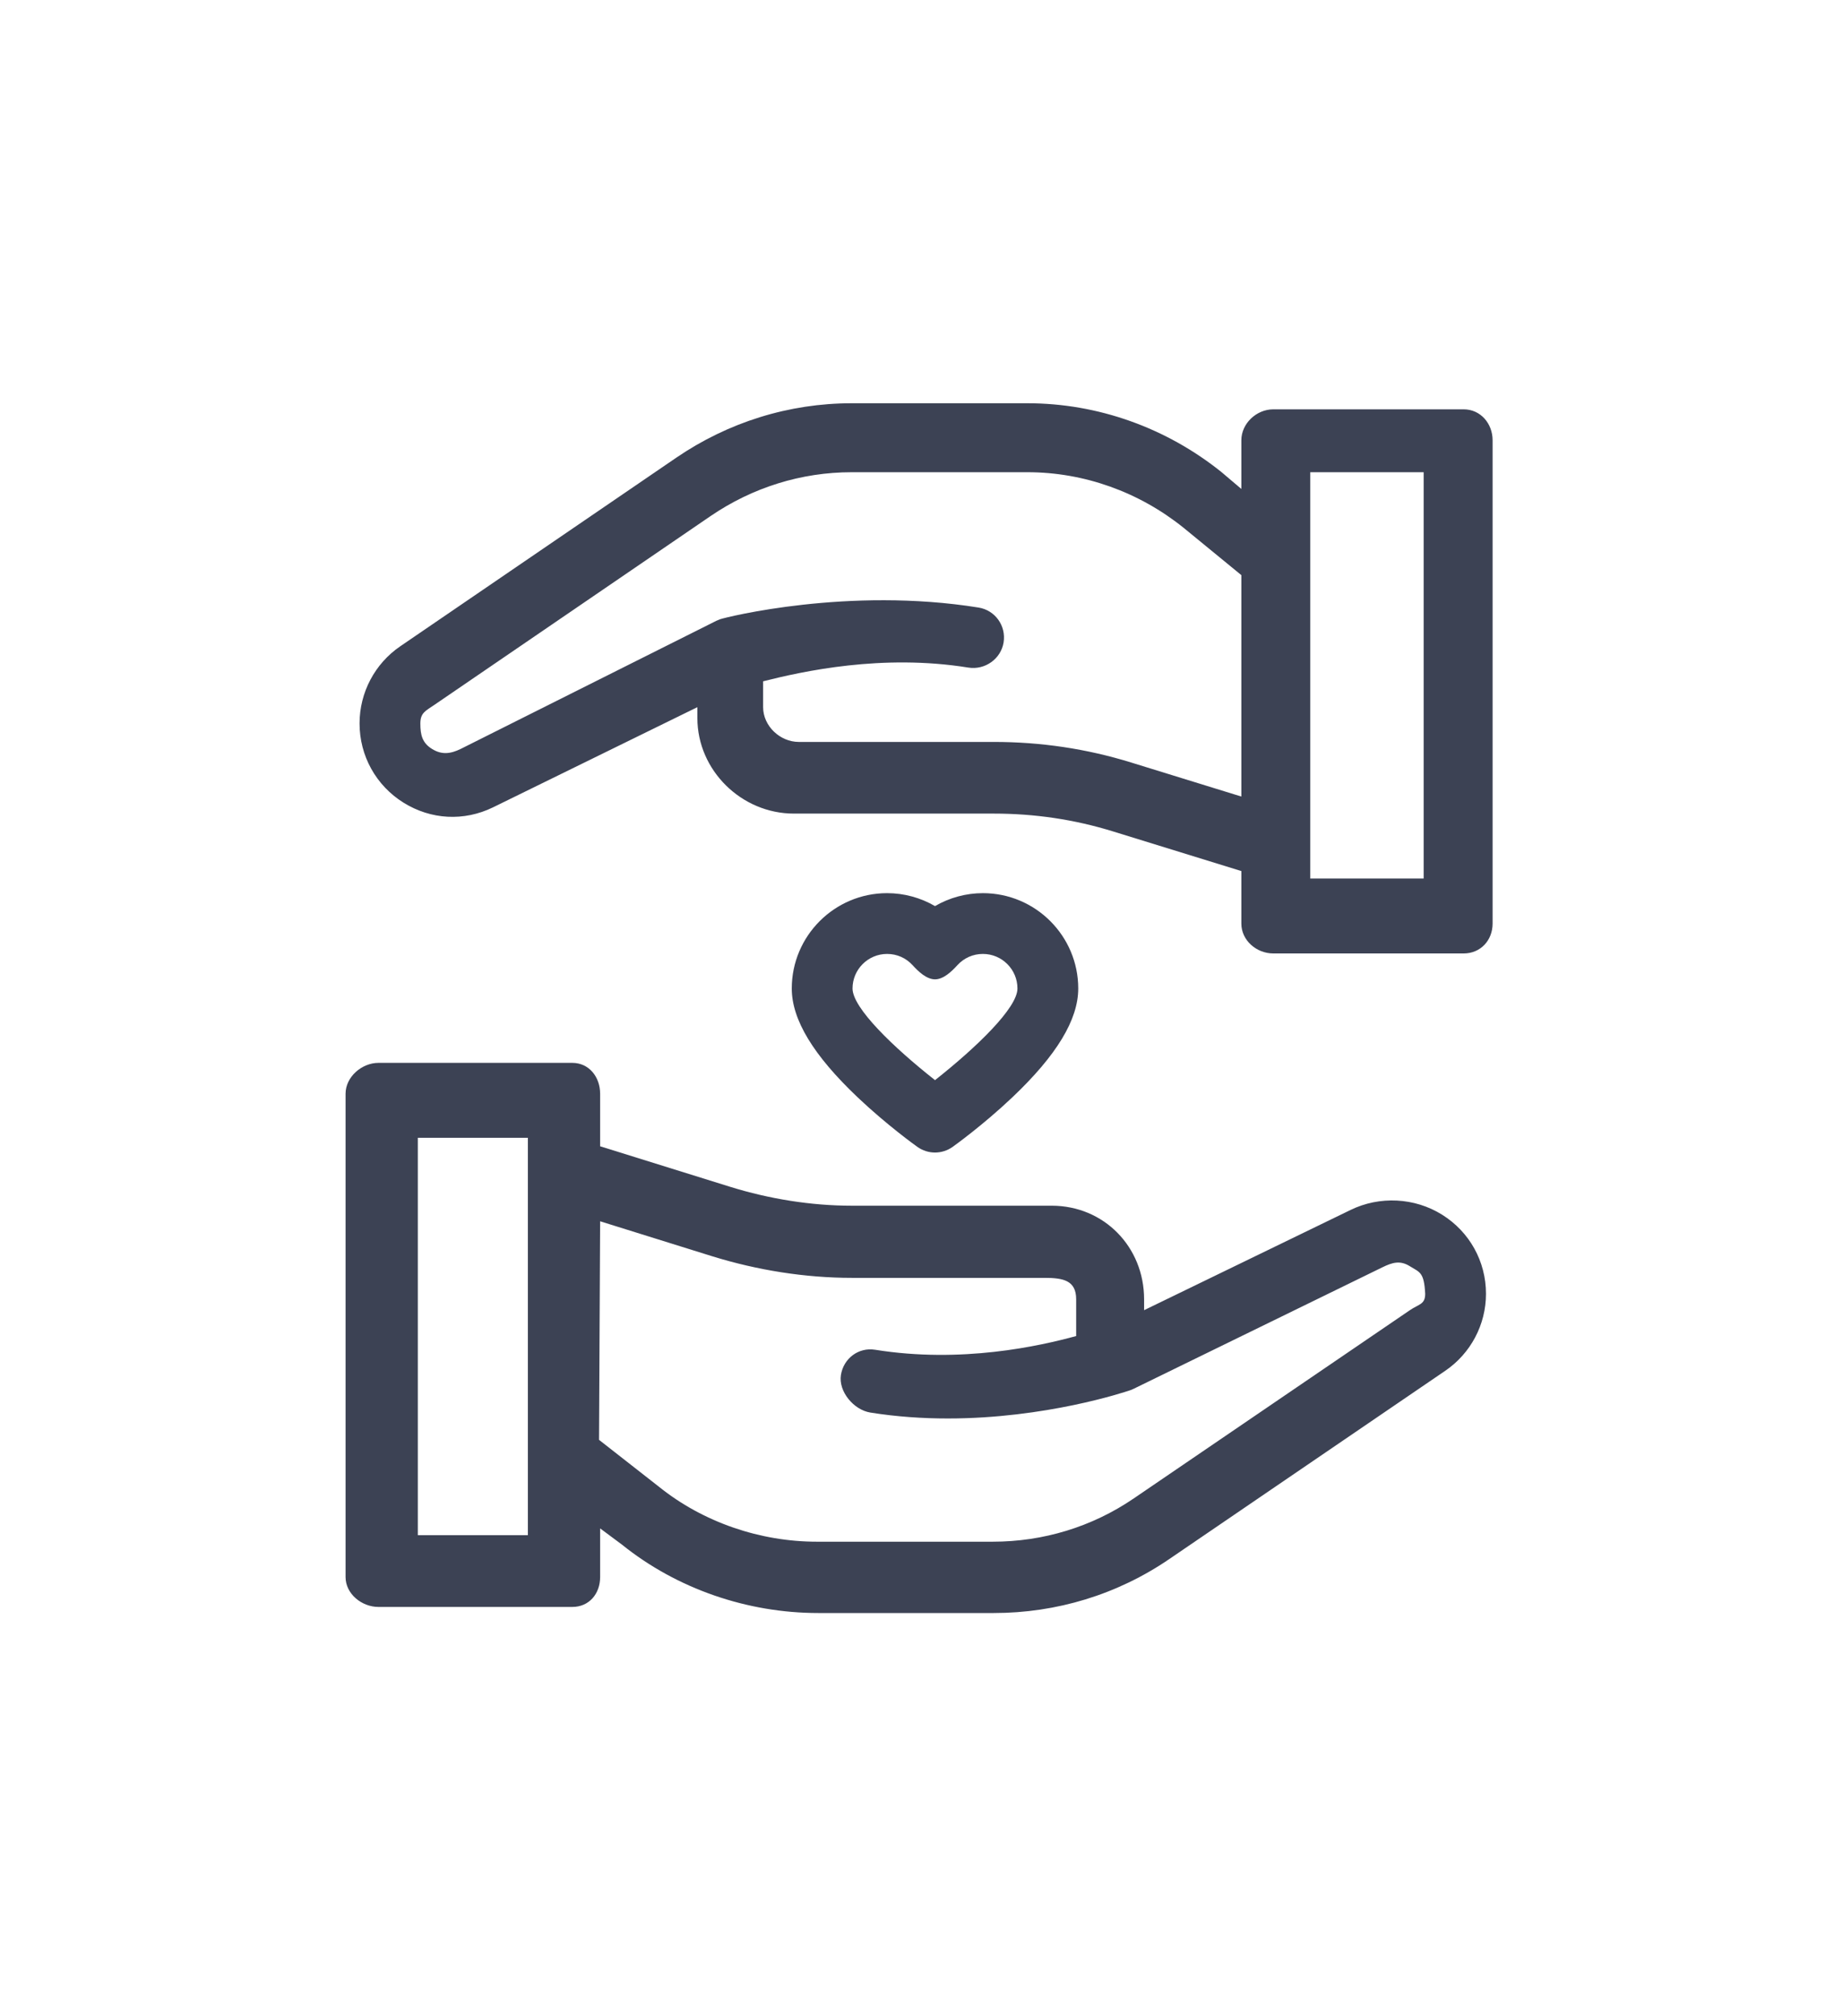
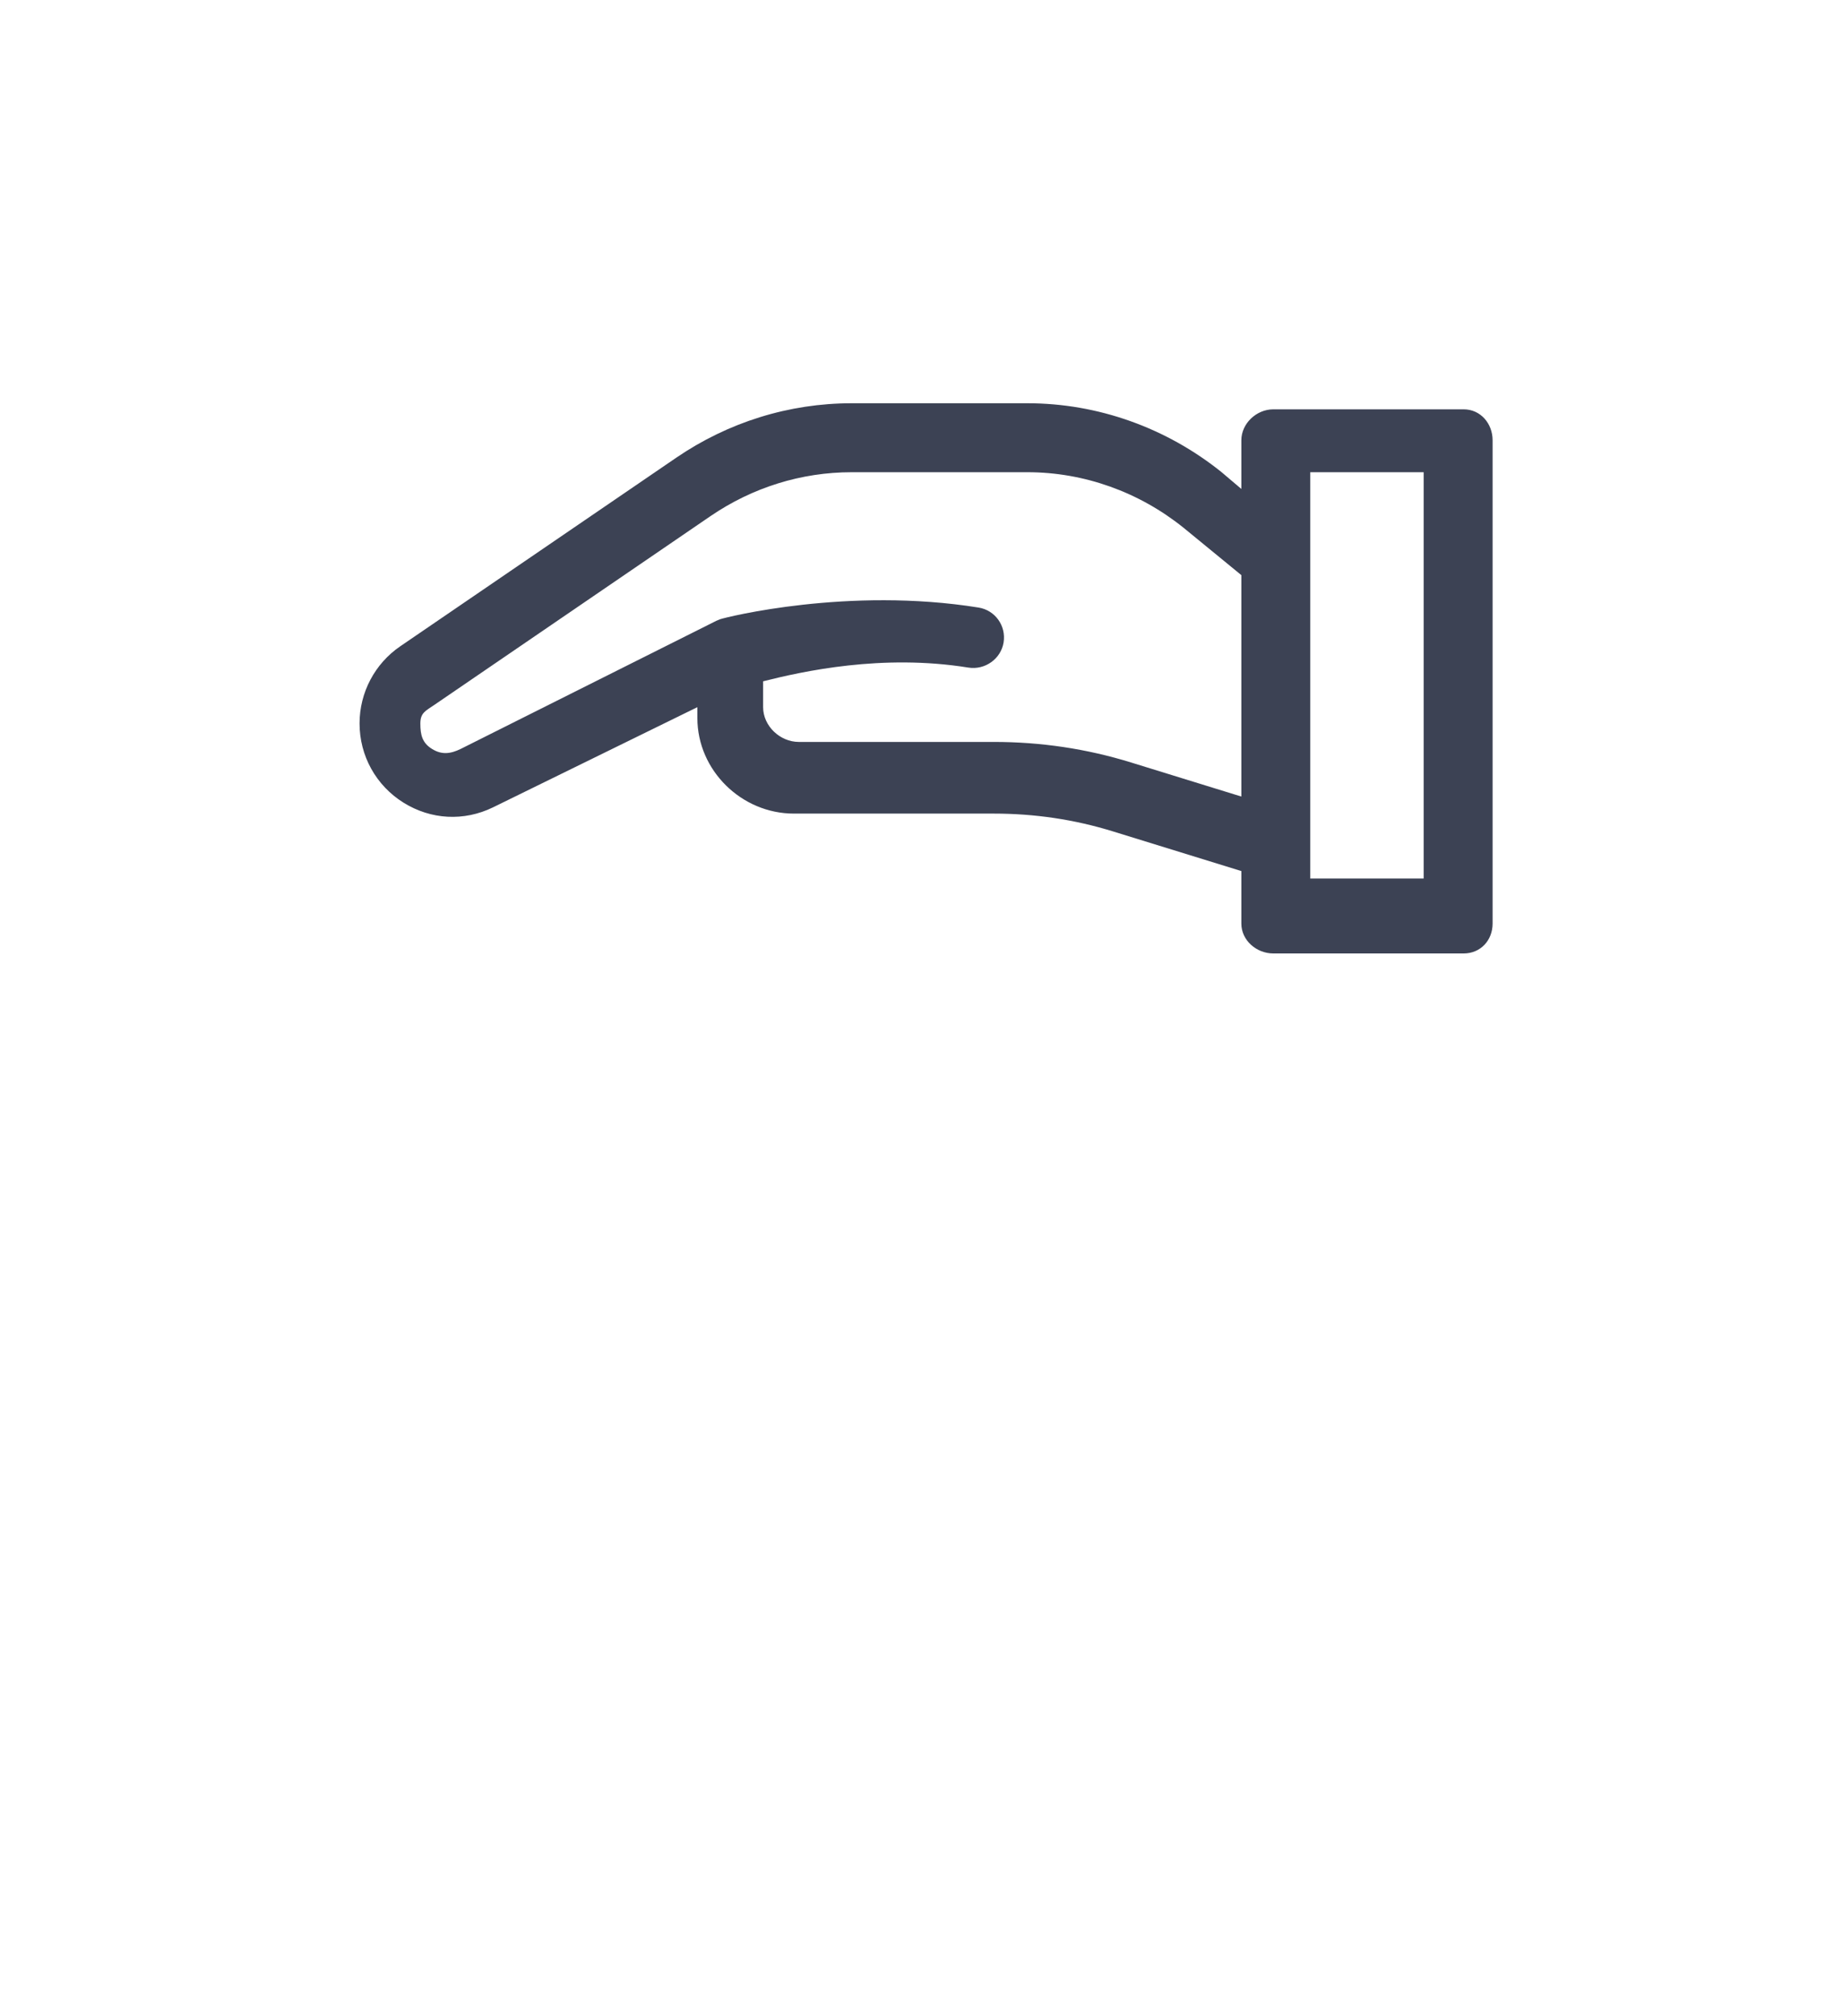
<svg xmlns="http://www.w3.org/2000/svg" width="64" height="70" viewBox="0 0 64 70" fill="none">
-   <path d="M50.078 42.171C49.124 41.575 47.908 41.514 46.897 42.008L39.73 45.486V45.108C39.73 43.291 38.338 41.859 36.521 41.859H29.58C28.163 41.859 26.715 41.624 25.362 41.205L20.84 39.796V37.972C20.84 37.39 20.456 36.9 19.873 36.9L13.143 36.9C12.56 36.9 12 37.39 12 37.972V54.751C12 55.334 12.56 55.789 13.143 55.789L19.873 55.789C20.456 55.789 20.84 55.334 20.84 54.751V53.062L21.596 53.624C23.508 55.163 25.957 56 28.411 56H34.51C36.693 56 38.799 55.359 40.601 54.129L50.188 47.59C51.073 46.986 51.602 45.988 51.602 44.917C51.602 43.792 51.032 42.767 50.078 42.171ZM18.331 53.297L14.509 53.297V39.5L18.331 39.5V53.297ZM48.96 45.486L39.373 52.02C37.923 53.01 36.228 53.524 34.472 53.524H28.372C26.398 53.524 24.419 52.852 22.88 51.614L20.802 49.988L20.84 42.4L24.738 43.616C26.294 44.097 27.952 44.364 29.58 44.364H36.273C36.926 44.364 37.371 44.455 37.371 45.108V46.384C36.104 46.73 33.389 47.342 30.39 46.86C29.815 46.767 29.295 47.158 29.202 47.734C29.11 48.309 29.646 48.947 30.221 49.04C31.139 49.187 32.051 49.246 32.915 49.246C36.31 49.246 39.052 48.332 39.23 48.271L39.232 48.271L39.237 48.27C39.276 48.257 39.313 48.241 39.35 48.223C39.352 48.222 39.355 48.221 39.358 48.22L48 44C48.358 43.825 48.622 43.75 48.96 43.961C49.297 44.172 49.453 44.155 49.491 44.919C49.491 45.292 49.268 45.275 48.96 45.486Z" fill="#3C4254" />
  <path d="M14.01 27.865C14.964 28.46 16.11 28.522 17.121 28.029L24.217 24.551V24.929C24.217 26.746 25.75 28.246 27.567 28.246H34.508C35.925 28.246 37.302 28.447 38.655 28.866L43.107 30.241V32.064C43.107 32.647 43.632 33.101 44.215 33.101H50.829C51.412 33.101 51.832 32.647 51.832 32.064V15.285C51.832 14.703 51.412 14.211 50.829 14.211H44.215C43.632 14.211 43.107 14.703 43.107 15.285V16.975L42.422 16.394C40.51 14.856 38.131 14 35.677 14H29.578C27.395 14 25.289 14.659 23.486 15.889L13.9 22.437C13.015 23.041 12.486 24.044 12.486 25.116C12.486 26.24 13.056 27.269 14.01 27.865ZM45.5 16.394H49.438V30.5H45.5V16.394ZM15.089 24.468L24.676 17.916C26.127 16.926 27.822 16.394 29.578 16.394H35.677C37.651 16.394 39.56 17.084 41.099 18.322L43.107 19.967L43.107 27.654L39.279 26.472C37.724 25.991 36.136 25.758 34.508 25.758H27.739C27.086 25.758 26.5 25.204 26.5 24.551V23.653C27.872 23.307 30.628 22.694 33.627 23.177C34.202 23.269 34.758 22.878 34.851 22.303C34.943 21.727 34.559 21.186 33.983 21.093C29.465 20.366 25.232 21.421 25 21.5L24.998 21.502C24.976 21.509 24.957 21.518 24.938 21.527C24.918 21.535 24.897 21.542 24.877 21.552L16 26C15.642 26.175 15.338 26.211 15 26C14.662 25.789 14.597 25.515 14.597 25.118C14.597 24.744 14.781 24.679 15.089 24.468Z" fill="#3C4254" />
-   <path d="M32.469 31.457C31.968 31.166 31.394 31.008 30.805 31.008C28.98 31.008 27.495 32.492 27.495 34.318C27.495 35.401 28.243 36.636 29.783 38.097C30.805 39.065 31.814 39.787 31.857 39.817C32.04 39.947 32.254 40.013 32.469 40.013C32.683 40.013 32.898 39.947 33.081 39.817C33.123 39.787 34.133 39.065 35.154 38.097C36.694 36.637 37.443 35.401 37.443 34.318C37.443 32.493 35.958 31.008 34.132 31.008C33.544 31.008 32.969 31.166 32.469 31.457ZM35.332 34.318C35.332 34.99 33.924 36.35 32.469 37.5C31.014 36.352 29.605 34.992 29.605 34.318C29.605 33.656 30.144 33.118 30.805 33.118C31.146 33.118 31.46 33.257 31.69 33.508C31.89 33.727 32.173 34 32.469 34C32.765 34 33.047 33.727 33.247 33.508C33.477 33.257 33.792 33.118 34.132 33.118C34.794 33.118 35.332 33.656 35.332 34.318Z" fill="#3C4254" />
</svg>